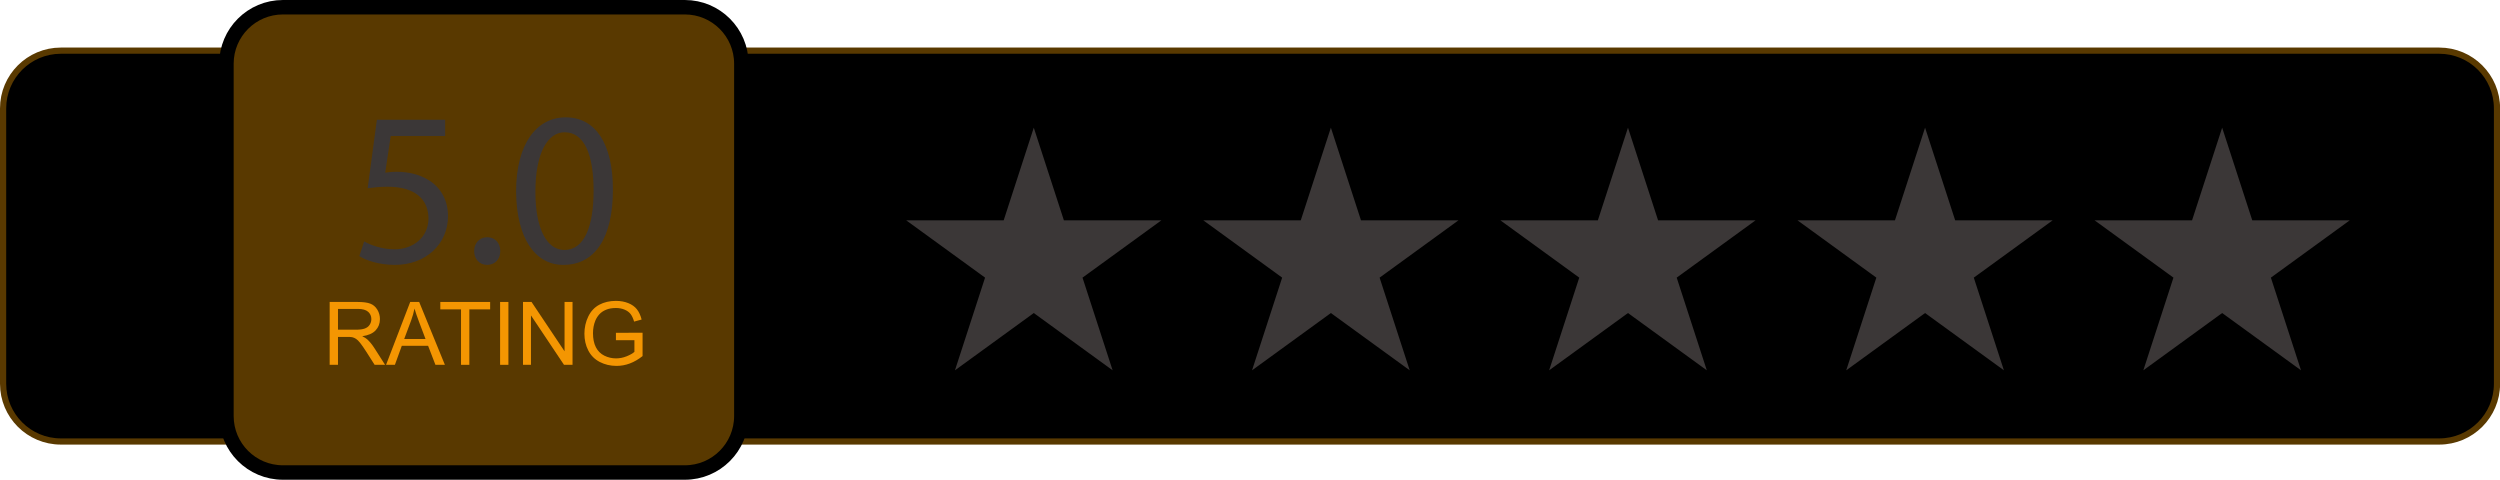
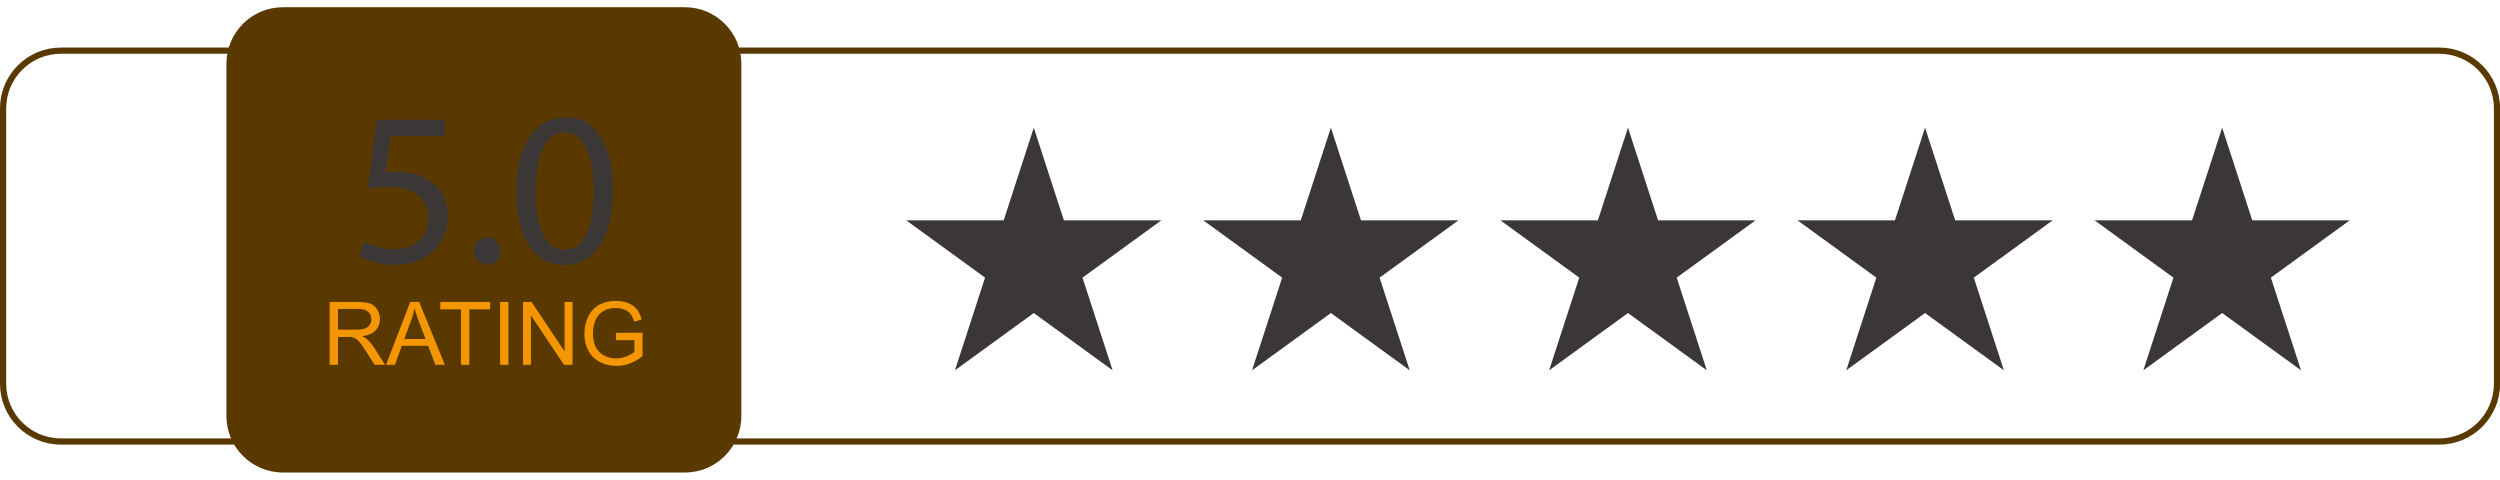
<svg xmlns="http://www.w3.org/2000/svg" fill="#000000" height="232.3" preserveAspectRatio="xMidYMid meet" version="1" viewBox="0.0 0.0 1210.6 232.3" width="1210.6" zoomAndPan="magnify">
  <defs>
    <clipPath id="a">
      <path d="M 0 0 L 1210.66 0 L 1210.66 232.309 L 0 232.309 Z M 0 0" />
    </clipPath>
    <clipPath id="b">
      <path d="M 10 0 L 458 0 L 458 232.309 L 10 232.309 Z M 10 0" />
    </clipPath>
  </defs>
  <g>
    <g id="change1_1">
-       <path d="M 1181.18 213.789 L 29.469 213.789 C 14.023 213.789 1.5 201.266 1.5 185.82 L 1.5 52.5 C 1.5 37.055 14.023 24.531 29.473 24.531 L 1181.18 24.531 C 1196.629 24.531 1209.148 37.055 1209.148 52.5 L 1209.148 185.82 C 1209.148 201.266 1196.629 213.789 1181.18 213.789" fill="#000000" />
-     </g>
+       </g>
    <g clip-path="url(#a)">
      <path d="M 11811.797 185.209 L 294.688 185.209 C 140.234 185.209 15 310.444 15 464.897 L 15 1798.1 C 15 1952.553 140.234 2077.787 294.727 2077.787 L 11811.797 2077.787 C 11966.289 2077.787 12091.484 1952.553 12091.484 1798.1 L 12091.484 464.897 C 12091.484 310.444 11966.289 185.209 11811.797 185.209 Z M 11811.797 185.209" fill="none" stroke="#593900" stroke-miterlimit="10" stroke-width="30" transform="matrix(.1 0 0 -.1 0 232.31)" />
    </g>
    <g id="change2_1">
      <path d="M 331.633 228.809 L 137.008 228.809 C 121.898 228.809 109.648 216.562 109.648 201.449 L 109.648 30.859 C 109.648 15.75 121.898 3.5 137.008 3.5 L 331.633 3.5 C 346.742 3.5 358.988 15.75 358.988 30.859 L 358.988 201.449 C 358.988 216.562 346.742 228.809 331.633 228.809" fill="#593900" />
    </g>
    <g clip-path="url(#b)">
-       <path d="M 3316.328 35.014 L 1370.078 35.014 C 1218.984 35.014 1096.484 157.475 1096.484 308.608 L 1096.484 2014.506 C 1096.484 2165.6 1218.984 2288.1 1370.078 2288.1 L 3316.328 2288.1 C 3467.422 2288.1 3589.883 2165.6 3589.883 2014.506 L 3589.883 308.608 C 3589.883 157.475 3467.422 35.014 3316.328 35.014 Z M 3316.328 35.014" fill="none" stroke="#000000" stroke-miterlimit="10" stroke-width="70" transform="matrix(.1 0 0 -.1 0 232.31)" />
-     </g>
+       </g>
    <g id="change3_1">
      <path d="M 215.566 65.859 L 189.199 65.859 L 186.539 83.613 C 188.137 83.402 189.625 83.188 192.176 83.188 C 197.492 83.188 202.809 84.359 207.062 86.91 C 212.484 89.992 216.949 95.945 216.949 104.664 C 216.949 118.168 206.211 128.27 191.219 128.27 C 183.672 128.27 177.289 126.145 173.996 124.016 L 176.336 116.895 C 179.203 118.594 184.84 120.723 191.113 120.723 C 199.938 120.723 207.488 114.98 207.488 105.73 C 207.383 96.801 201.426 90.418 187.605 90.418 C 183.672 90.418 180.586 90.844 178.035 91.164 L 182.5 57.988 L 215.566 57.988 L 215.566 65.859" fill="#3b3737" />
    </g>
    <g id="change3_2">
      <path d="M 229.602 121.57 C 229.602 117.637 232.262 114.871 235.98 114.871 C 239.703 114.871 242.258 117.637 242.258 121.57 C 242.258 125.398 239.812 128.27 235.875 128.27 C 232.152 128.27 229.602 125.398 229.602 121.57" fill="#3b3737" />
    </g>
    <g id="change3_3">
      <path d="M 259.266 92.863 C 259.266 110.832 264.797 121.039 273.301 121.039 C 282.871 121.039 287.441 109.875 287.441 92.227 C 287.441 75.215 283.082 64.051 273.406 64.051 C 265.223 64.051 259.266 74.047 259.266 92.863 Z M 296.797 91.801 C 296.797 115.297 288.082 128.27 272.77 128.27 C 259.266 128.27 250.121 115.617 249.91 92.758 C 249.91 69.578 259.906 56.82 273.938 56.82 C 288.504 56.82 296.797 69.793 296.797 91.801" fill="#3b3737" />
    </g>
    <g id="change4_1">
      <path d="M 163.668 159.652 L 172.328 159.652 C 174.168 159.652 175.609 159.465 176.645 159.082 C 177.684 158.703 178.473 158.094 179.016 157.258 C 179.555 156.418 179.824 155.508 179.824 154.523 C 179.824 153.086 179.301 151.902 178.258 150.973 C 177.211 150.047 175.559 149.582 173.305 149.582 L 163.668 149.582 Z M 159.637 176.66 L 159.637 146.219 L 173.137 146.219 C 175.852 146.219 177.914 146.492 179.324 147.039 C 180.738 147.586 181.867 148.551 182.711 149.938 C 183.555 151.32 183.977 152.852 183.977 154.523 C 183.977 156.684 183.277 158.504 181.879 159.984 C 180.48 161.469 178.32 162.41 175.402 162.812 C 176.469 163.324 177.277 163.828 177.832 164.328 C 179.008 165.406 180.121 166.758 181.176 168.375 L 186.469 176.66 L 181.402 176.66 L 177.371 170.328 C 176.195 168.5 175.227 167.102 174.465 166.133 C 173.703 165.164 173.023 164.484 172.422 164.098 C 171.816 163.711 171.207 163.441 170.582 163.289 C 170.125 163.191 169.379 163.145 168.34 163.145 L 163.668 163.145 L 163.668 176.66 L 159.637 176.66" fill="#f49602" />
    </g>
    <g id="change4_2">
      <path d="M 195.73 164.16 L 206.055 164.16 L 202.875 155.73 C 201.906 153.168 201.188 151.062 200.715 149.414 C 200.328 151.367 199.781 153.309 199.074 155.23 Z M 186.945 176.66 L 198.641 146.219 L 202.98 146.219 L 215.438 176.66 L 210.852 176.66 L 207.301 167.441 L 194.57 167.441 L 191.227 176.66 L 186.945 176.66" fill="#f49602" />
    </g>
    <g id="change4_3">
      <path d="M 223.246 176.66 L 223.246 149.812 L 213.219 149.812 L 213.219 146.219 L 237.348 146.219 L 237.348 149.812 L 227.277 149.812 L 227.277 176.66 L 223.246 176.66" fill="#f49602" />
    </g>
    <g id="change4_4">
      <path d="M 242.168 176.66 L 242.168 146.219 L 246.195 146.219 L 246.195 176.66 L 242.168 176.66" fill="#f49602" />
    </g>
    <g id="change4_5">
      <path d="M 253.258 176.66 L 253.258 146.219 L 257.391 146.219 L 273.379 170.121 L 273.379 146.219 L 277.242 146.219 L 277.242 176.66 L 273.109 176.66 L 257.117 152.738 L 257.117 176.66 L 253.258 176.66" fill="#f49602" />
    </g>
    <g id="change4_6">
      <path d="M 298.258 164.723 L 298.258 161.148 L 311.156 161.129 L 311.156 172.426 C 309.176 174.004 307.133 175.191 305.027 175.988 C 302.926 176.785 300.766 177.184 298.551 177.184 C 295.559 177.184 292.844 176.539 290.398 175.262 C 287.953 173.98 286.109 172.129 284.863 169.703 C 283.617 167.281 282.996 164.574 282.996 161.586 C 282.996 158.621 283.613 155.859 284.852 153.289 C 286.094 150.723 287.875 148.812 290.199 147.566 C 292.527 146.32 295.207 145.699 298.238 145.699 C 300.438 145.699 302.43 146.055 304.207 146.77 C 305.988 147.48 307.383 148.477 308.395 149.746 C 309.402 151.023 310.172 152.684 310.699 154.734 L 307.062 155.73 C 306.605 154.18 306.039 152.961 305.359 152.074 C 304.684 151.188 303.715 150.48 302.453 149.945 C 301.195 149.414 299.797 149.148 298.258 149.148 C 296.418 149.148 294.824 149.426 293.48 149.988 C 292.141 150.547 291.055 151.285 290.23 152.199 C 289.41 153.113 288.77 154.117 288.312 155.211 C 287.535 157.094 287.148 159.137 287.148 161.336 C 287.148 164.051 287.617 166.32 288.551 168.148 C 289.484 169.977 290.844 171.332 292.633 172.219 C 294.418 173.105 296.312 173.547 298.32 173.547 C 300.066 173.547 301.77 173.211 303.43 172.539 C 305.09 171.867 306.352 171.152 307.211 170.391 L 307.211 164.723 L 298.258 164.723" fill="#f49602" />
    </g>
    <g id="change3_4">
      <path d="M 788.332 61.824 L 802.91 106.703 L 850.098 106.703 L 811.922 134.441 L 826.504 179.316 L 788.332 151.582 L 750.156 179.316 L 764.738 134.441 L 726.562 106.703 L 773.746 106.703 L 788.332 61.824" fill="#3b3737" />
    </g>
    <g id="change3_5">
      <path d="M 644.465 61.824 L 659.047 106.703 L 706.234 106.703 L 668.059 134.441 L 682.641 179.316 L 644.465 151.582 L 606.289 179.316 L 620.871 134.441 L 582.695 106.703 L 629.883 106.703 L 644.465 61.824" fill="#3b3737" />
    </g>
    <g id="change3_6">
      <path d="M 500.598 61.824 L 515.18 106.703 L 562.367 106.703 L 524.191 134.441 L 538.773 179.316 L 500.598 151.582 L 462.426 179.316 L 477.008 134.441 L 438.832 106.703 L 486.02 106.703 L 500.598 61.824" fill="#3b3737" />
    </g>
    <g id="change3_7">
      <path d="M 932.195 61.824 L 946.777 106.703 L 993.965 106.703 L 955.789 134.441 L 970.371 179.316 L 932.195 151.582 L 894.02 179.316 L 908.602 134.441 L 870.426 106.703 L 917.613 106.703 L 932.195 61.824" fill="#3b3737" />
    </g>
    <g id="change3_8">
      <path d="M 1076.059 61.824 L 1090.641 106.703 L 1137.828 106.703 L 1099.648 134.441 L 1114.238 179.316 L 1076.059 151.582 L 1037.891 179.316 L 1052.469 134.441 L 1014.289 106.703 L 1061.48 106.703 L 1076.059 61.824" fill="#3b3737" />
    </g>
  </g>
</svg>